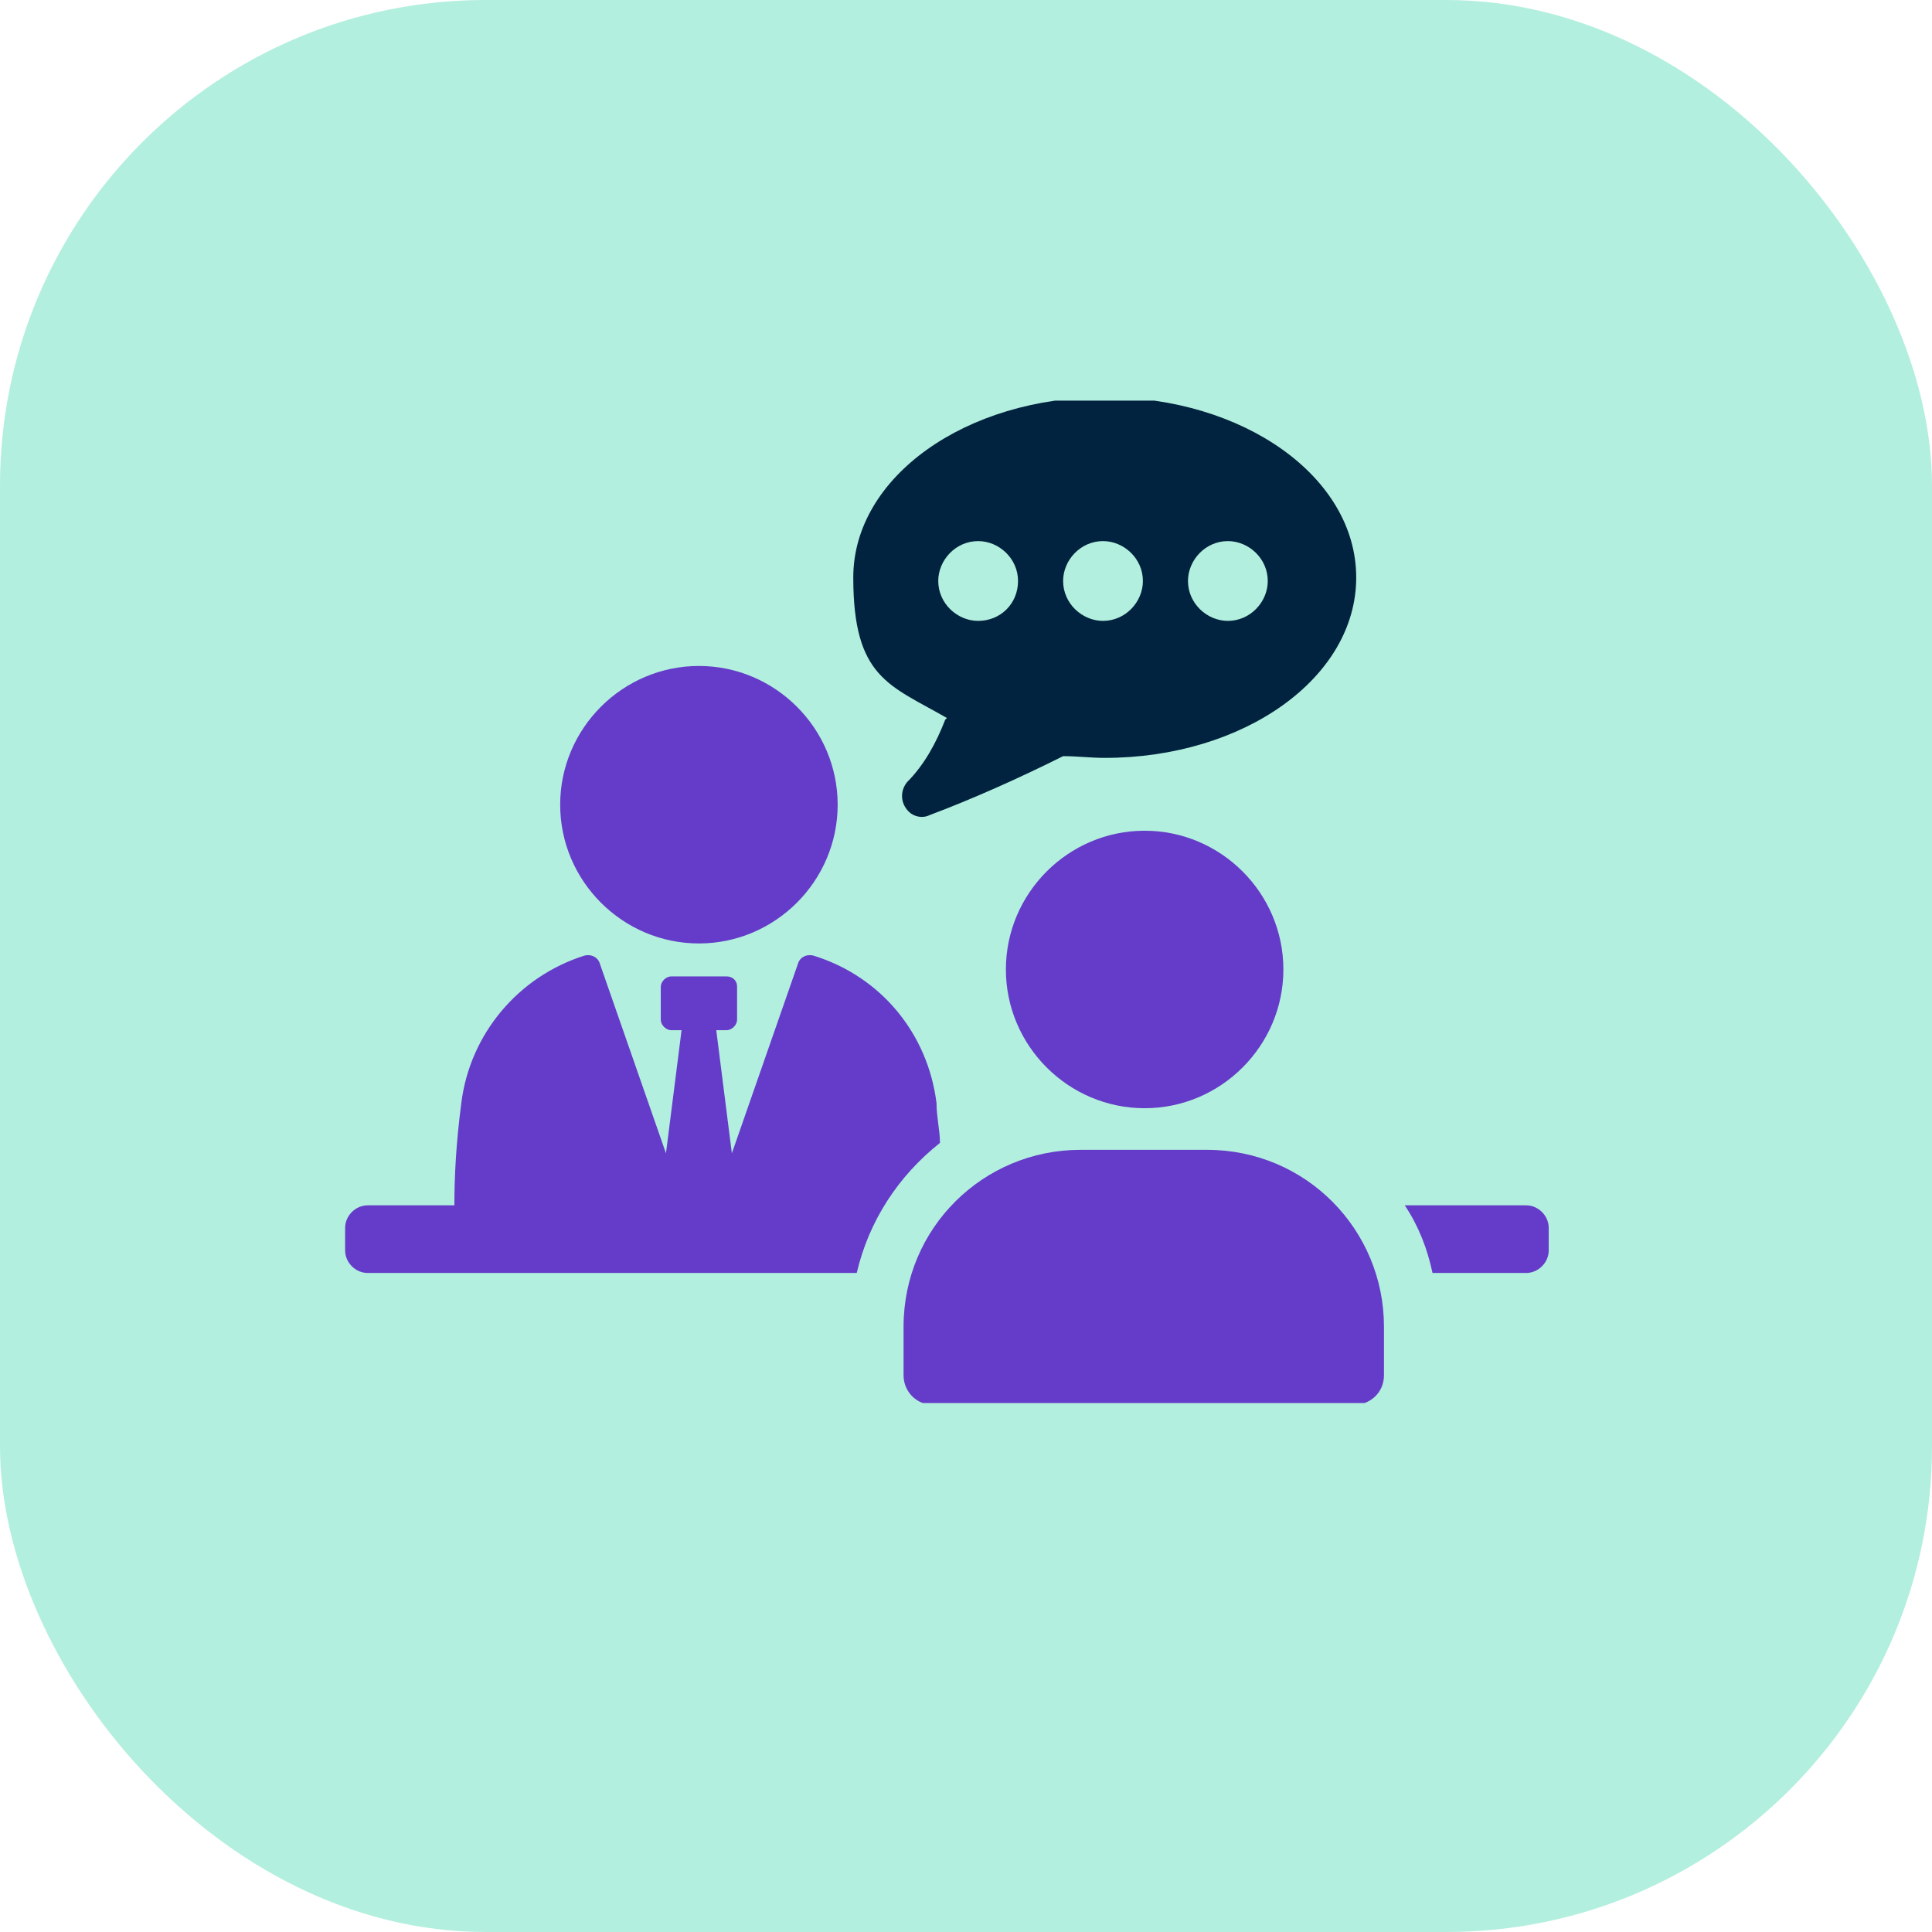
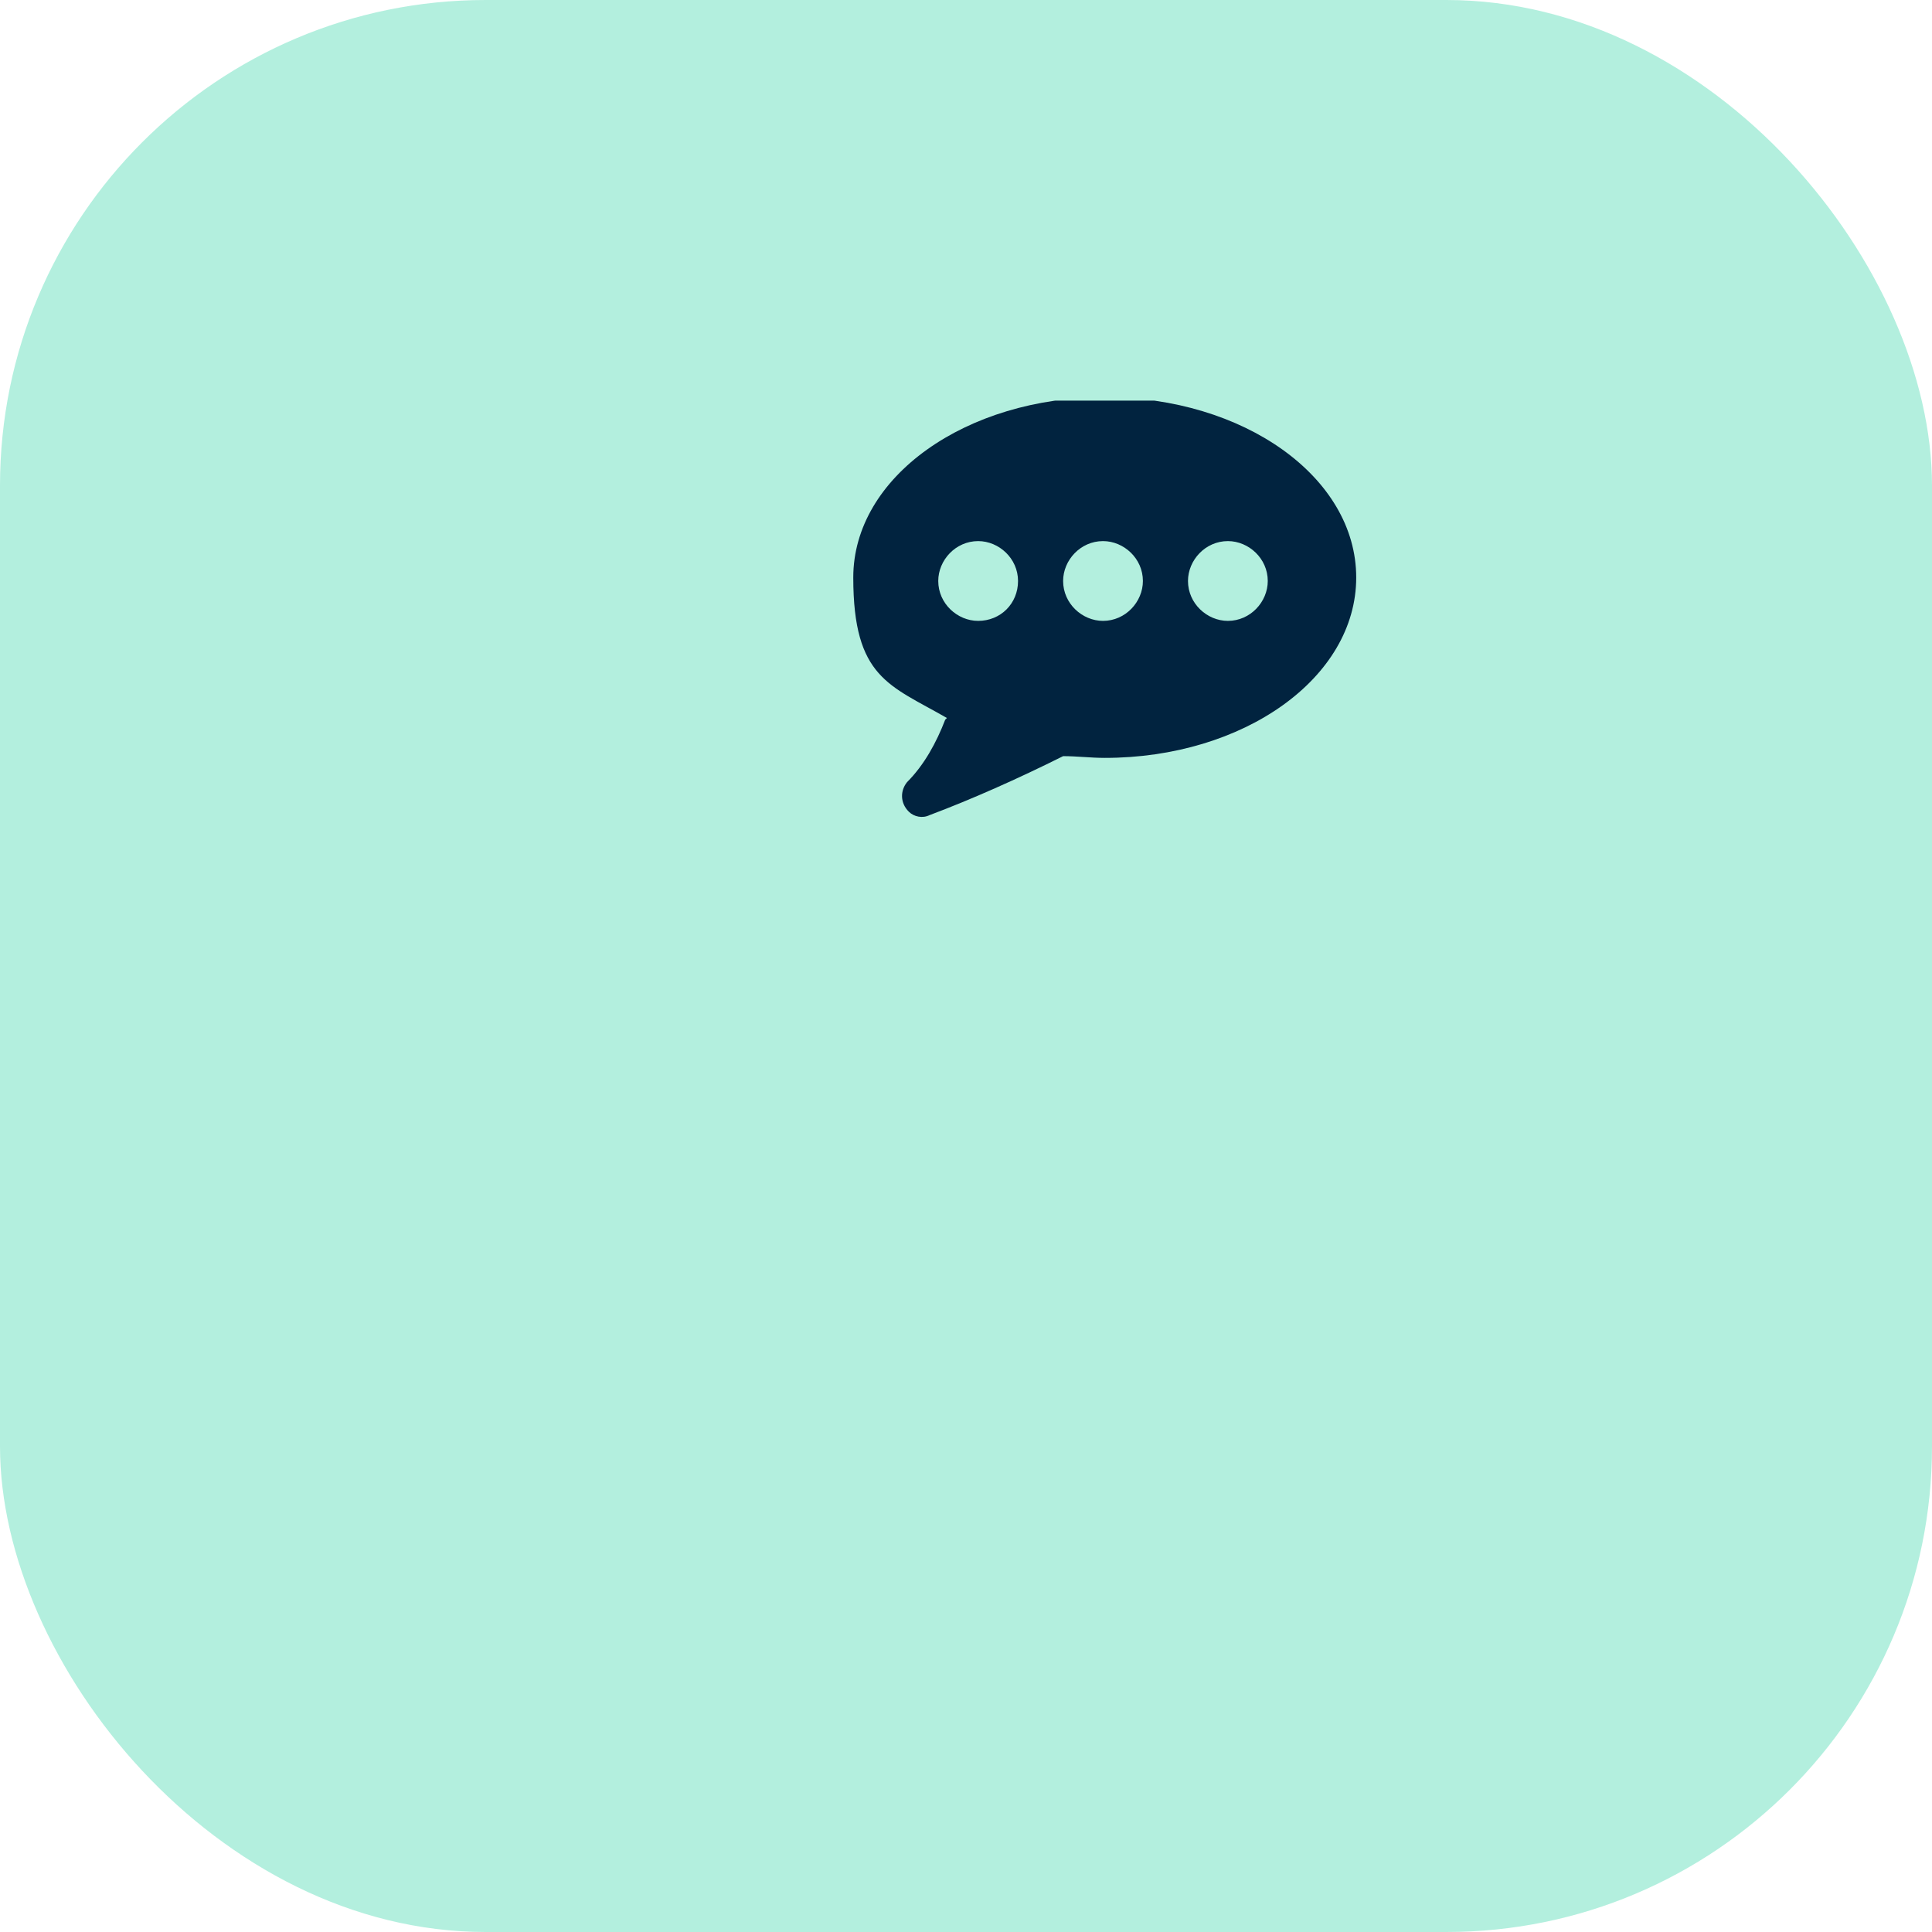
<svg xmlns="http://www.w3.org/2000/svg" version="1.1" viewBox="0 0 111.4 111.4">
  <defs>
    <style>
      .cls-1 {
        fill: none;
      }

      .cls-2 {
        fill: #643cc9;
      }

      .cls-3 {
        fill: #b3efde;
      }

      .cls-4 {
        fill: #01233f;
      }

      .cls-5 {
        clip-path: url(#clippath);
      }
    </style>
    <clipPath id="clippath">
      <rect class="cls-1" x="19.9" y="23.1" width="69.5" height="57.8" />
    </clipPath>
  </defs>
  <g>
    <g id="Layer_1">
      <rect class="cls-3" y="0" width="111.4" height="111.4" rx="28" ry="28" />
      <g class="cls-5">
        <g>
          <path class="cls-4" d="M54.5,41.5c-.5,1.3-1.2,2.6-2.2,3.6-.4.5-.4,1.2.1,1.7.3.3.8.4,1.2.2,2.4-.9,5.1-2.1,7.7-3.4.8,0,1.6.1,2.4.1,8,0,14.5-4.6,14.5-10.4s-6.5-10.4-14.5-10.4-14.5,4.6-14.5,10.4,2.1,6.2,5.4,8.1M70.8,31.2c1.2,0,2.3,1,2.3,2.3,0,1.2-1,2.3-2.3,2.3-1.2,0-2.3-1-2.3-2.3,0-1.2,1-2.3,2.3-2.3M63.6,31.2c1.2,0,2.3,1,2.3,2.3,0,1.2-1,2.3-2.3,2.3-1.2,0-2.3-1-2.3-2.3,0-1.2,1-2.3,2.3-2.3M56.4,31.2c1.2,0,2.3,1,2.3,2.3s-1,2.3-2.3,2.3c-1.2,0-2.3-1-2.3-2.3,0-1.2,1-2.3,2.3-2.3" />
-           <path class="cls-2" d="M40.3,54.4c4.4,0,8-3.6,8-8,0-4.4-3.6-8-8-8s-8,3.6-8,8h0c0,4.4,3.6,8,8,8" />
-           <path class="cls-2" d="M54.2,65.9c0-.7-.2-1.5-.2-2.3-.5-4-3.2-7.3-7.1-8.5-.4-.1-.8.1-.9.5l-3.8,10.9-.9-7.1h.6c.3,0,.6-.3.6-.6v-1.9c0-.4-.3-.6-.6-.6,0,0,0,0,0,0h-3.2c-.3,0-.6.3-.6.6,0,0,0,0,0,0v1.9c0,.3.3.6.6.6,0,0,0,0,0,0h.6l-.9,7.1-3.8-10.9c-.1-.4-.5-.6-.9-.5-3.8,1.2-6.6,4.5-7.1,8.5-.3,2.3-.4,4.2-.4,5.9h-5c-.7,0-1.3.6-1.3,1.3v1.3c0,.7.6,1.3,1.3,1.3h28.2c.7-3,2.4-5.6,4.8-7.5" />
-           <path class="cls-2" d="M88,69.5h-7c.8,1.2,1.3,2.5,1.6,3.9h5.4c.7,0,1.3-.6,1.3-1.3,0,0,0,0,0,0v-1.3c0-.7-.6-1.3-1.3-1.3,0,0,0,0,0,0" />
-           <path class="cls-2" d="M69.6,66.3h-7.3c-5.6,0-10.2,4.5-10.2,10.2v2.8c0,.9.7,1.7,1.7,1.7h24.3c.9,0,1.7-.7,1.7-1.7h0v-2.8c0-5.6-4.5-10.2-10.2-10.2" />
-           <path class="cls-2" d="M58,55.9c0,4.4,3.6,8,8,8,4.4,0,8-3.6,8-8s-3.6-8-8-8c-4.4,0-8,3.6-8,8h0" />
        </g>
      </g>
    </g>
  </g>
</svg>